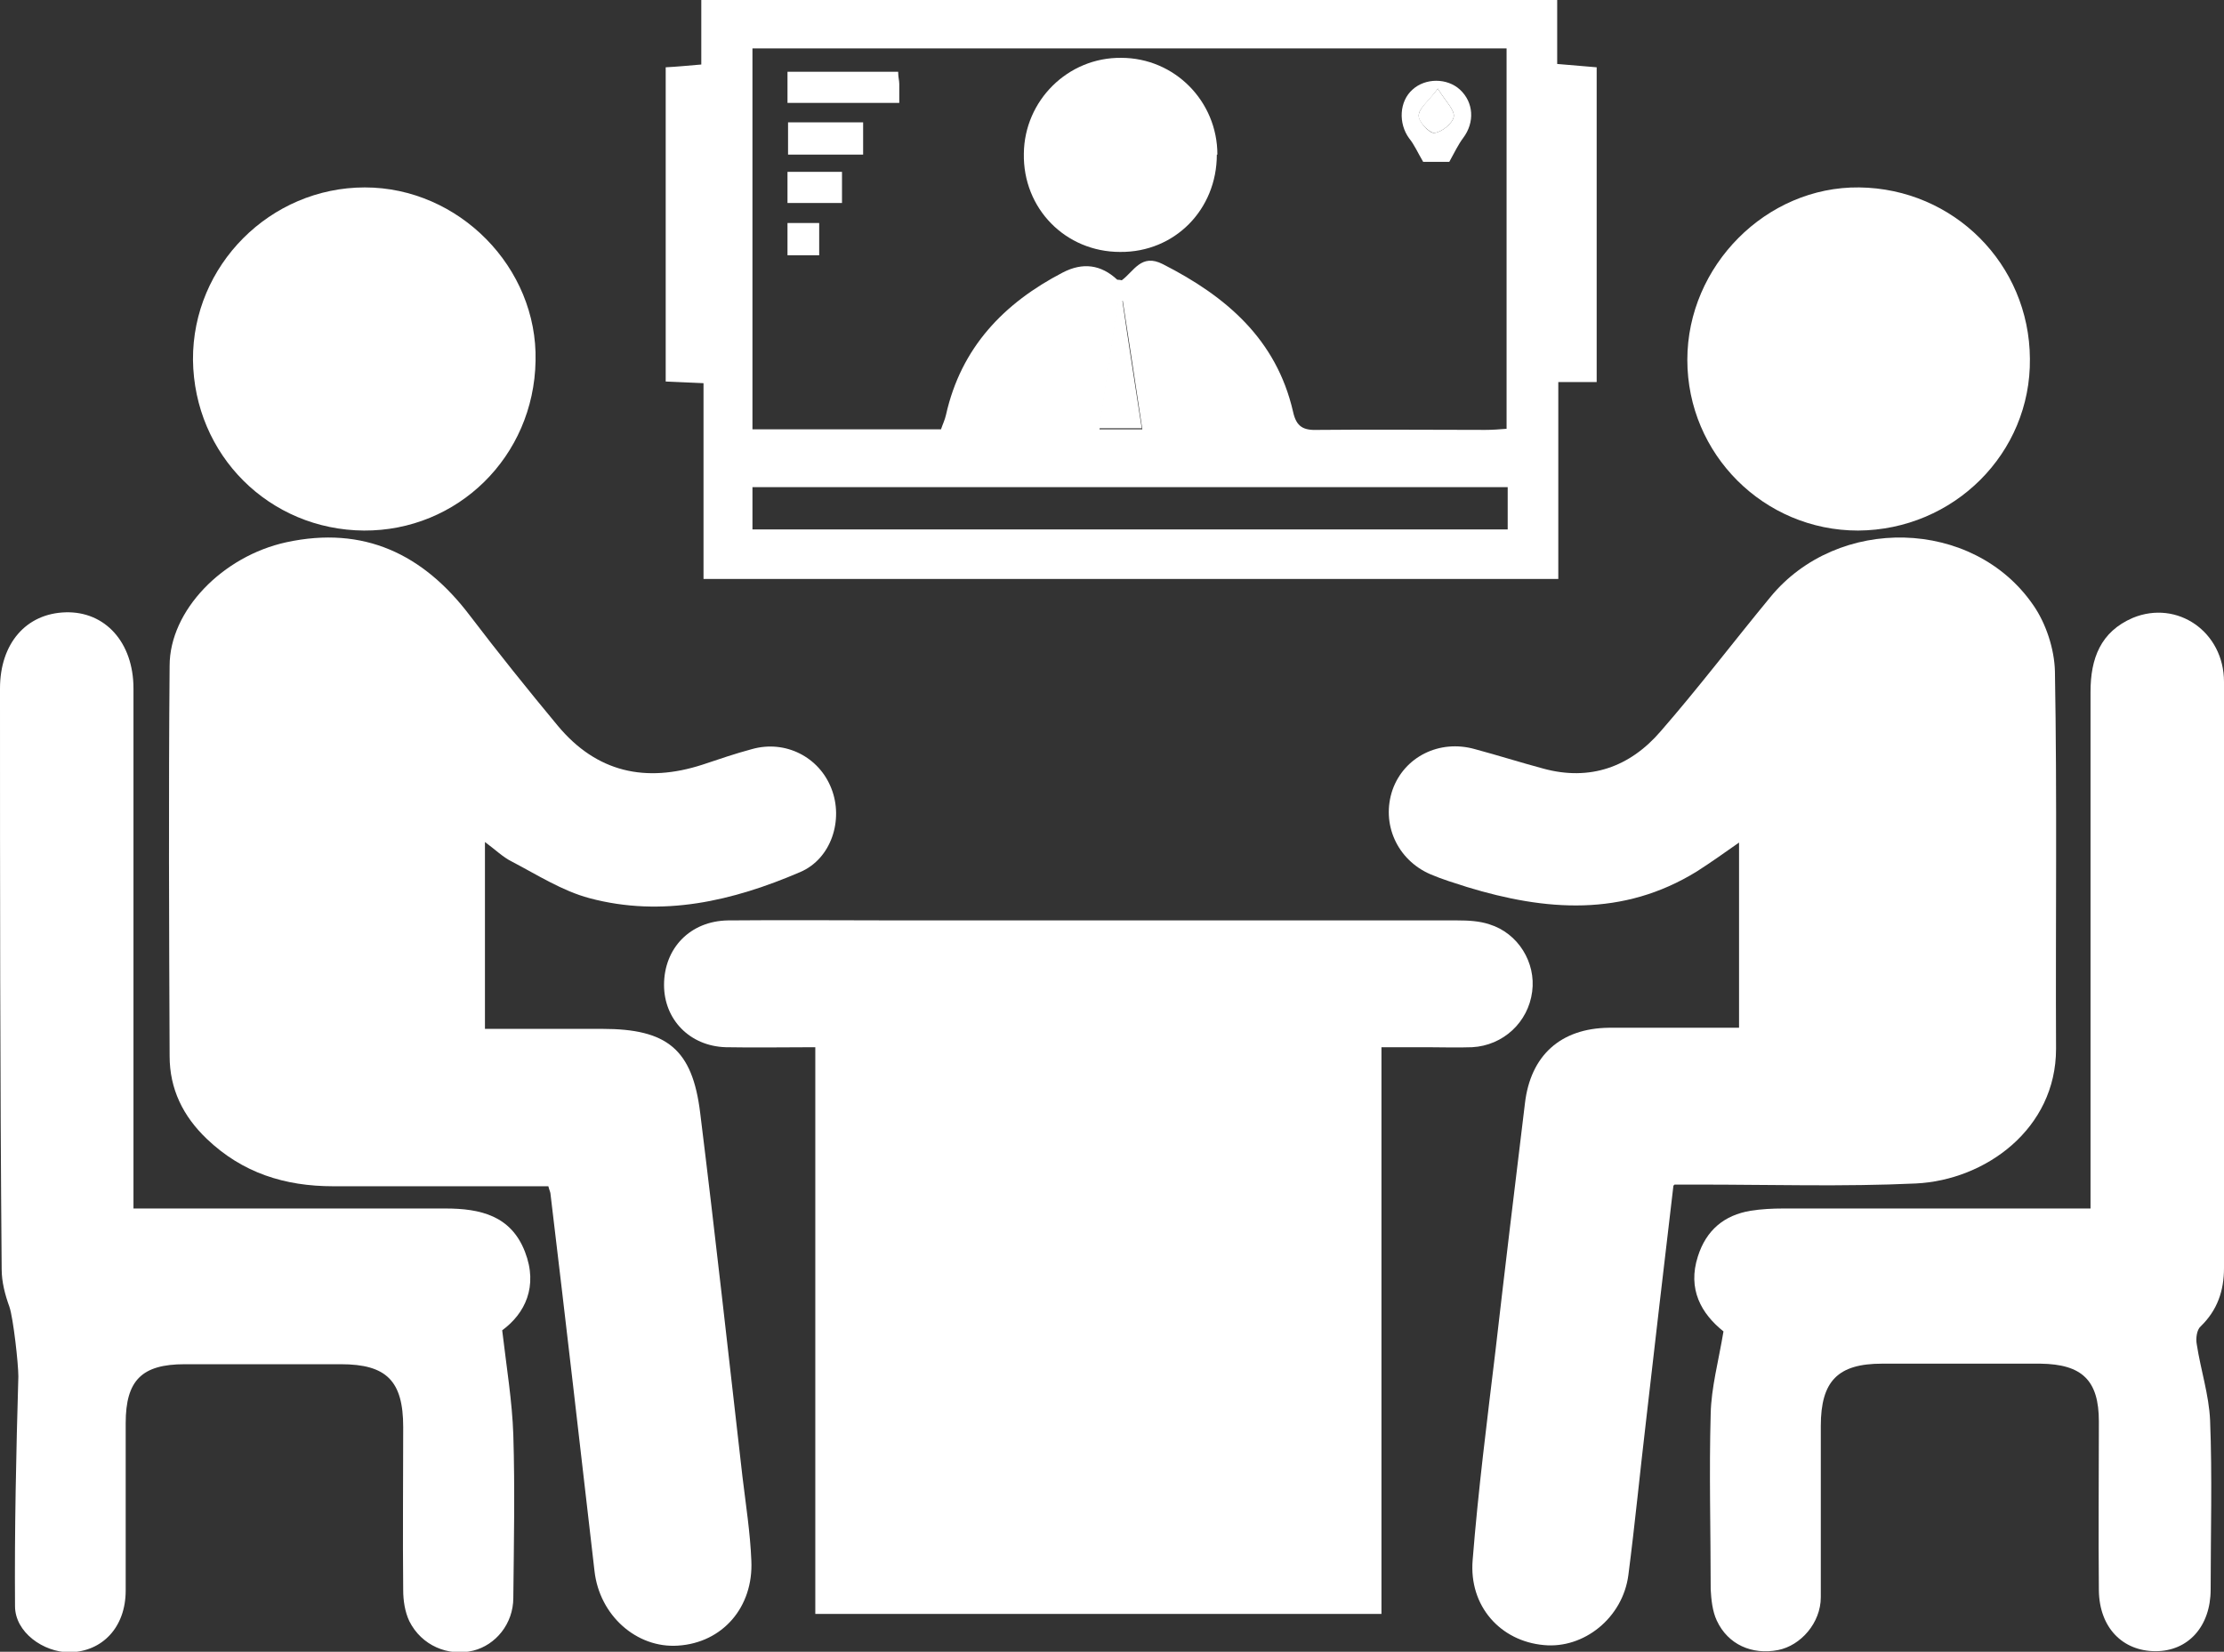
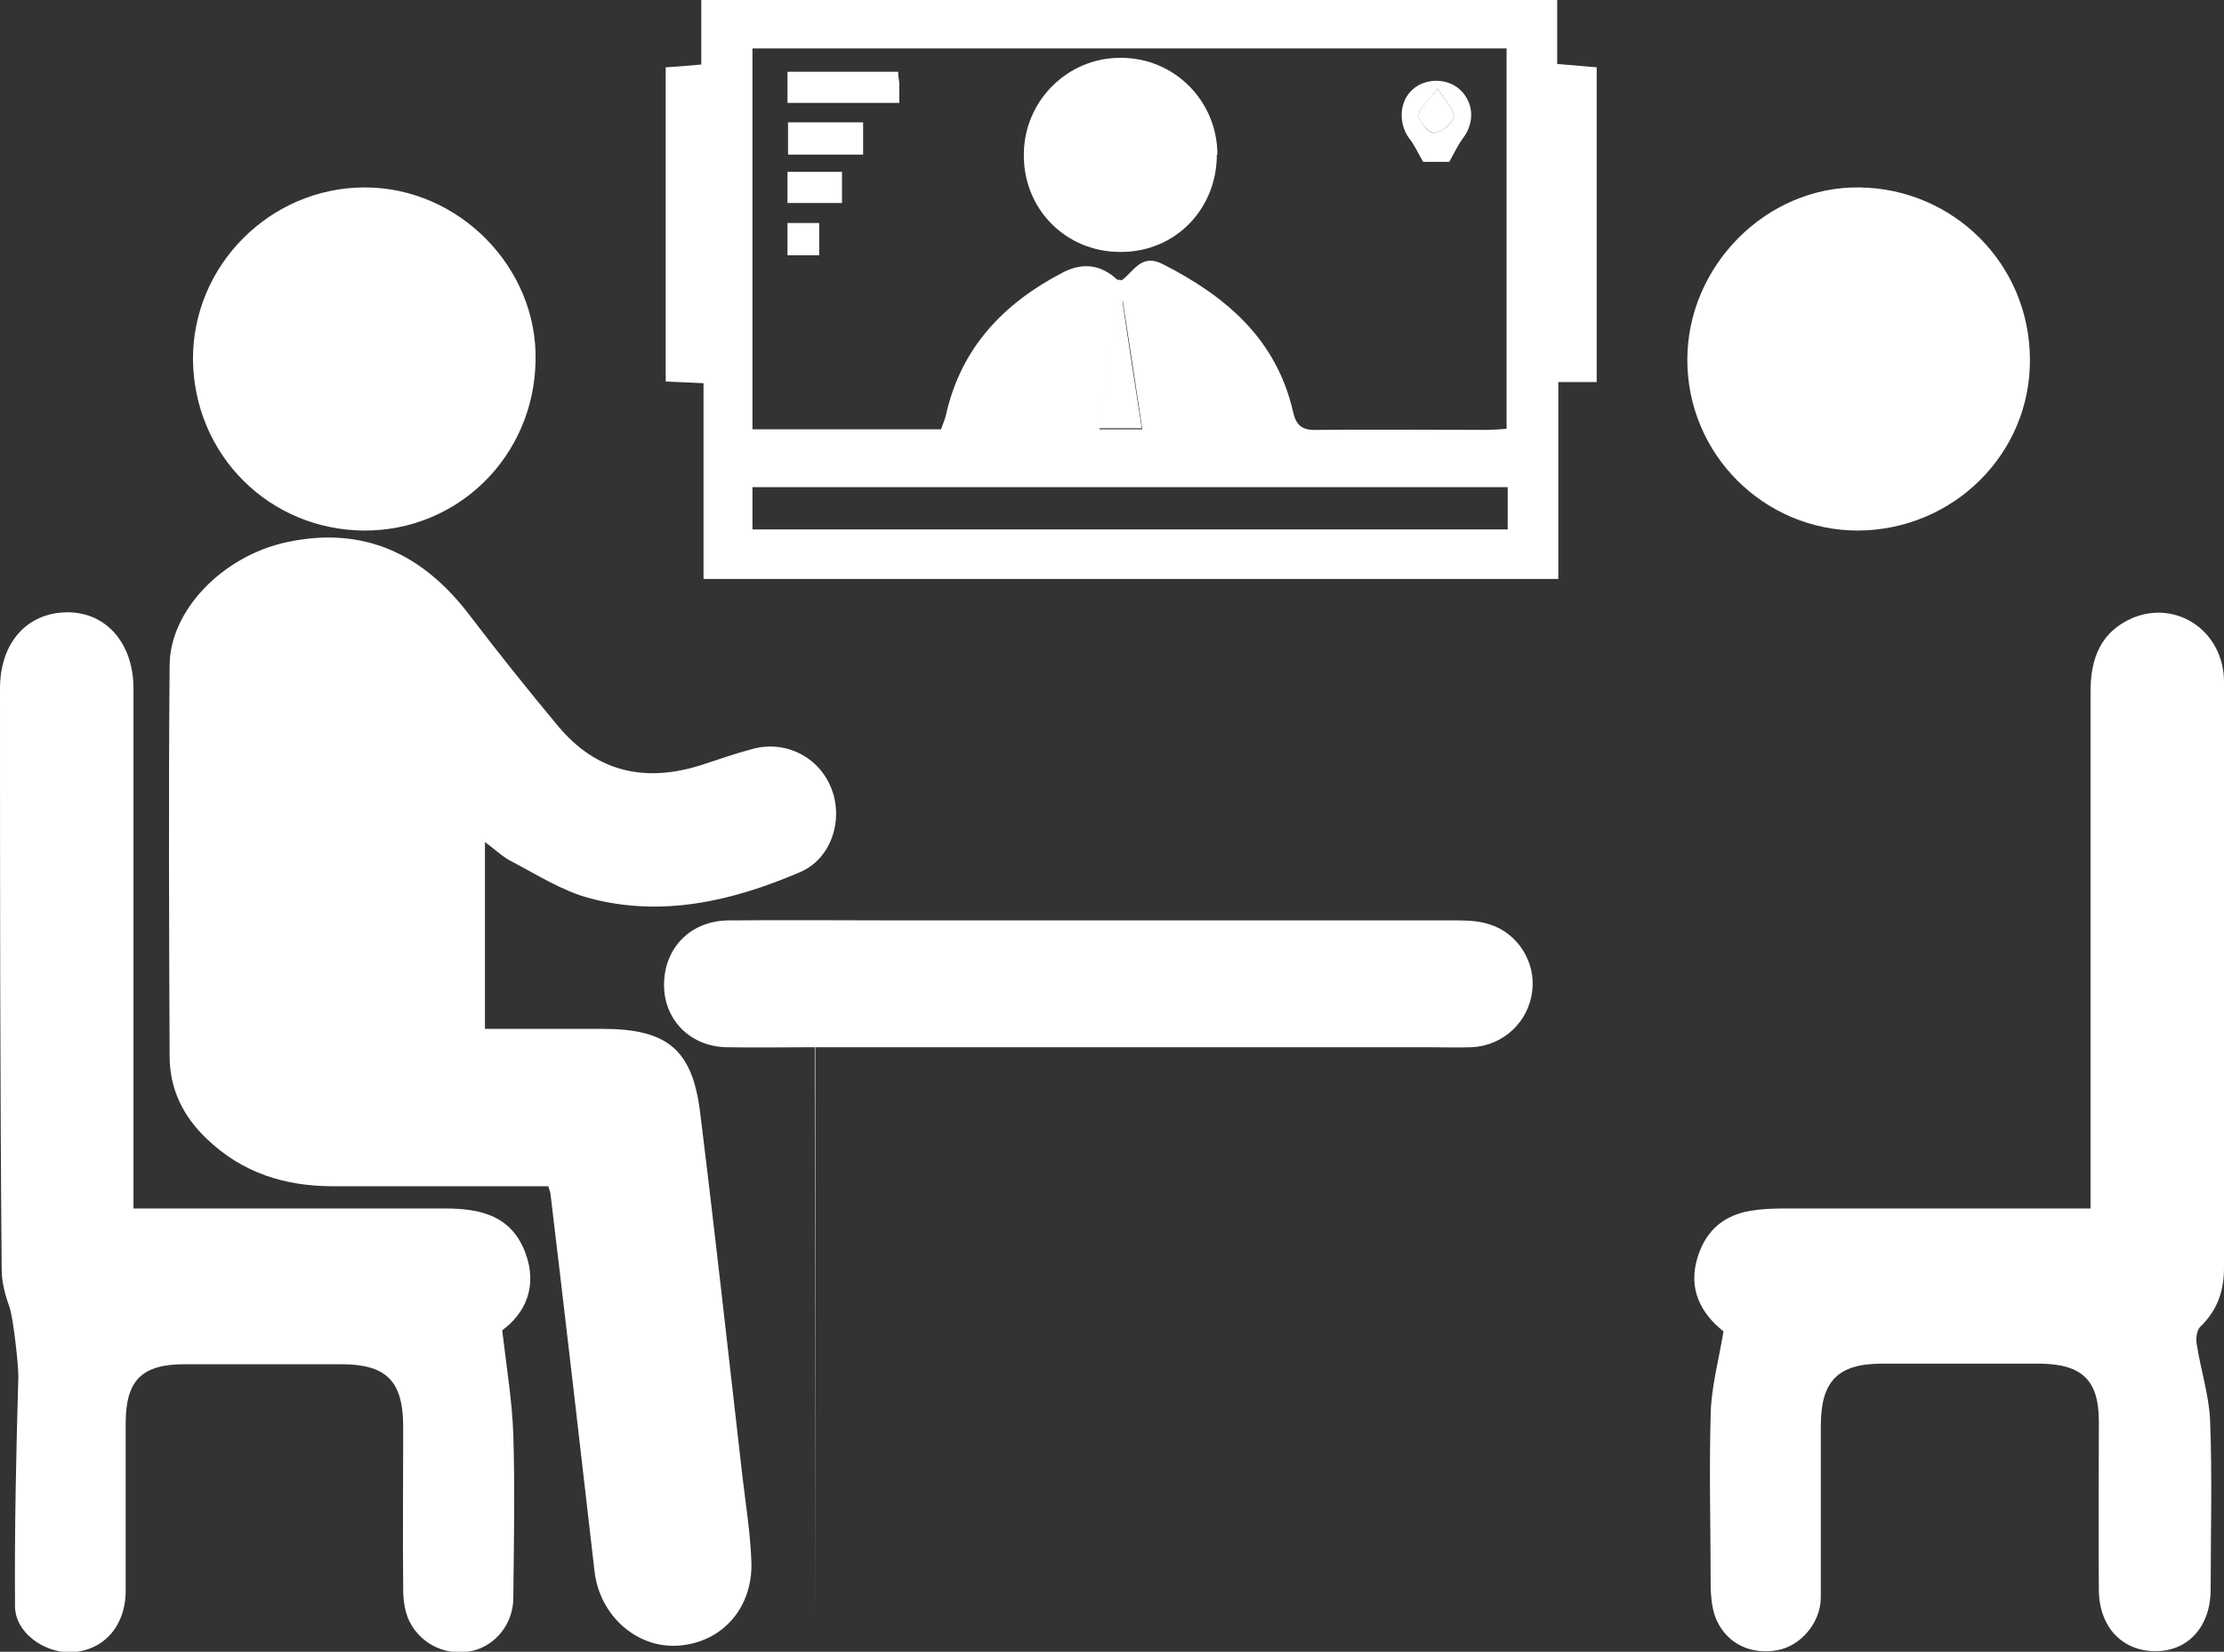
<svg xmlns="http://www.w3.org/2000/svg" id="Layer_1" data-name="Layer 1" viewBox="0 0 39.99 29.7">
  <rect x="0" y="0" width="39.99" height="29.7" fill="#333333" stroke="none" />
  <defs>
    <style>
      .cls-1 {
        fill: #fff;
      }
    </style>
  </defs>
-   <path class="cls-1" d="m14.66,29.02v-10.19c-.56,0-1.09.01-1.61,0-.65-.02-1.11-.5-1.11-1.12,0-.66.47-1.15,1.15-1.16,1.05-.01,2.11,0,3.16,0,3.32,0,6.64,0,9.96,0,.19,0,.39.01.57.07.52.16.84.69.77,1.21-.07.55-.52.97-1.08,1-.27.01-.55,0-.82,0-.26,0-.52,0-.81,0v10.19h-10.19Z" />
+   <path class="cls-1" d="m14.66,29.02v-10.19c-.56,0-1.09.01-1.61,0-.65-.02-1.11-.5-1.11-1.12,0-.66.47-1.15,1.15-1.16,1.05-.01,2.11,0,3.16,0,3.32,0,6.64,0,9.96,0,.19,0,.39.01.57.07.52.16.84.69.77,1.21-.07.55-.52.97-1.08,1-.27.01-.55,0-.82,0-.26,0-.52,0-.81,0h-10.19Z" />
  <path class="cls-1" d="m9.88,21.33c-1.31,0-2.6,0-3.89,0-.87,0-1.63-.24-2.27-.85-.43-.41-.67-.9-.67-1.49-.01-2.34-.02-4.68,0-7.02,0-.99.95-1.97,2.1-2.22,1.39-.3,2.46.21,3.3,1.32.51.67,1.04,1.33,1.58,1.98.7.84,1.58,1.03,2.6.7.3-.1.59-.2.89-.28.6-.17,1.21.14,1.43.71.22.56,0,1.26-.56,1.5-1.21.52-2.48.82-3.79.47-.49-.13-.94-.42-1.4-.66-.16-.08-.29-.21-.48-.35v3.36c.71,0,1.41,0,2.11,0,1.16,0,1.62.36,1.76,1.51.27,2.18.51,4.36.76,6.54.06.5.14,1.01.16,1.51.04.84-.52,1.48-1.32,1.53-.74.05-1.41-.54-1.5-1.34-.26-2.26-.52-4.52-.79-6.77,0-.04-.02-.07-.04-.15Z" />
-   <path class="cls-1" d="m30.09,21.32c-.17,1.43-.33,2.82-.49,4.21-.11.93-.2,1.86-.32,2.79-.1.77-.8,1.33-1.52,1.26-.78-.07-1.35-.7-1.28-1.53.1-1.26.26-2.51.41-3.76.17-1.48.35-2.97.53-4.45.1-.86.64-1.35,1.51-1.36.77,0,1.53,0,2.34,0v-3.33c-.27.19-.51.36-.76.52-1.33.82-2.72.71-4.13.28-.22-.07-.45-.14-.66-.23-.6-.26-.89-.91-.68-1.52.21-.59.84-.91,1.48-.73.41.11.82.24,1.23.35.84.23,1.56-.03,2.11-.67.68-.78,1.31-1.61,1.97-2.41,1.21-1.48,3.65-1.43,4.73.14.23.33.38.79.39,1.19.04,2.26.01,4.53.02,6.79,0,1.44-1.27,2.36-2.52,2.42-1.3.06-2.6.02-3.9.02-.14,0-.28,0-.44,0Z" />
  <path class="cls-1" d="m28.71,6.87h-.69v3.54h-15.37v-3.52c-.25-.01-.45-.02-.68-.03V1.21c.2-.01.4-.03.64-.05V0h15.39v1.15c.25.02.47.04.71.06v5.66Zm-11.79.85c.03-.09.07-.17.09-.26.27-1.21,1.04-2.01,2.1-2.56q.54-.28.98.13s.05,0,.08.01c.22-.16.35-.49.74-.29,1.14.58,2.04,1.35,2.34,2.65.06.28.19.34.45.33,1-.01,2,0,3.01,0,.13,0,.25-.01.38-.02V.87h-13.56v6.85h3.39Zm10.19,1.04h-13.58v.76h13.58v-.76Zm-6.92-3.35s-.05.01-.08.02c-.11.76-.23,1.52-.34,2.29h.77c-.12-.79-.23-1.54-.35-2.3Z" />
  <path class="cls-1" d="m30.99,23.94c-.4-.32-.65-.76-.46-1.35.15-.47.47-.74.95-.82.19-.03.39-.04.58-.04,1.67,0,3.33,0,5,0,.16,0,.31,0,.53,0,0-.16,0-.3,0-.43,0-2.95,0-5.91,0-8.86,0-.6.18-1.08.76-1.33.8-.33,1.64.25,1.64,1.15.01,1.99,0,3.98,0,5.97,0,1.52,0,3.04,0,4.57,0,.41-.12.76-.42,1.05-.07.06-.09.22-.07.32.07.46.22.91.24,1.37.04,1.01.01,2.03.01,3.04,0,.66-.4,1.11-.99,1.11-.59,0-1.01-.42-1.02-1.09-.01-1.01,0-2.03,0-3.04,0-.74-.3-1.03-1.05-1.04-.95,0-1.9,0-2.85,0-.79,0-1.1.31-1.1,1.12,0,1.03,0,2.06,0,3.08,0,.46-.36.87-.77.95-.47.09-.9-.1-1.1-.53-.08-.17-.1-.38-.11-.56,0-1.05-.03-2.11,0-3.16.01-.47.14-.94.23-1.48Z" />
  <path class="cls-1" d="m2.41,21.73c1.45,0,2.84,0,4.23,0,.46,0,.91,0,1.37,0,.63,0,1.18.13,1.43.78.24.62,0,1.11-.41,1.41.08.68.18,1.28.2,1.88.03.97.01,1.95,0,2.93,0,.47-.32.85-.72.95-.45.11-.93-.09-1.15-.53-.08-.17-.11-.37-.11-.56-.01-.98,0-1.95,0-2.93,0-.83-.3-1.13-1.12-1.13-.94,0-1.87,0-2.81,0-.77,0-1.06.29-1.06,1.06,0,1,0,2,0,3.01,0,.66-.42,1.1-1.01,1.11-.47,0-.98-.36-.98-.83-.01-1.38.02-2.75.06-4.13,0-.23-.09-1.04-.16-1.25-.08-.22-.14-.45-.14-.68C0,19.33,0,15.86,0,12.38c0-.81.47-1.35,1.18-1.37.71-.02,1.22.54,1.22,1.37,0,1.97,0,3.93,0,5.9,0,1.13,0,2.26,0,3.45Z" />
  <path class="cls-1" d="m6.55,9.54c-1.71-.01-3.06-1.36-3.08-3.07-.01-1.7,1.39-3.1,3.09-3.1,1.69,0,3.11,1.44,3.07,3.12-.03,1.72-1.4,3.06-3.09,3.05Z" />
  <path class="cls-1" d="m33.41,9.54c-1.69,0-3.07-1.37-3.07-3.07,0-1.69,1.42-3.12,3.09-3.1,1.7.02,3.06,1.38,3.07,3.08.02,1.7-1.37,3.08-3.09,3.09Z" />
  <path class="cls-1" d="m20.18,5.4c.11.76.23,1.52.35,2.3h-.77c.11-.77.23-1.53.34-2.29.03,0,.05-.01.08-.02Z" />
  <path class="cls-1" d="m21.88,2.78c0,.99-.76,1.76-1.74,1.75-.98,0-1.75-.78-1.73-1.77.01-.95.79-1.73,1.75-1.72.96,0,1.73.78,1.73,1.74Z" />
  <path class="cls-1" d="m16.15,1.29c0,.1.02.16.02.22,0,.1,0,.21,0,.34h-2.01v-.56h1.99Z" />
  <path class="cls-1" d="m26.06,2.91h-.47c-.1-.17-.16-.31-.25-.42-.2-.27-.18-.67.06-.88.23-.21.62-.21.85,0,.25.23.27.59.06.87-.09.12-.15.25-.25.43Zm-.21-1.31c-.17.23-.34.35-.34.48,0,.11.19.32.28.31.13-.01.33-.17.35-.29.02-.12-.14-.27-.29-.51Z" />
  <path class="cls-1" d="m15.52,2.2v.58h-1.35v-.58h1.35Z" />
  <path class="cls-1" d="m15.14,3.09v.56h-.98v-.56h.98Z" />
  <path class="cls-1" d="m14.73,4.59h-.57v-.58h.57v.58Z" />
  <path class="cls-1" d="m25.85,1.59c.15.24.31.39.29.51-.02.12-.22.28-.35.29-.09,0-.29-.2-.28-.31,0-.13.17-.26.34-.48Z" />
</svg>